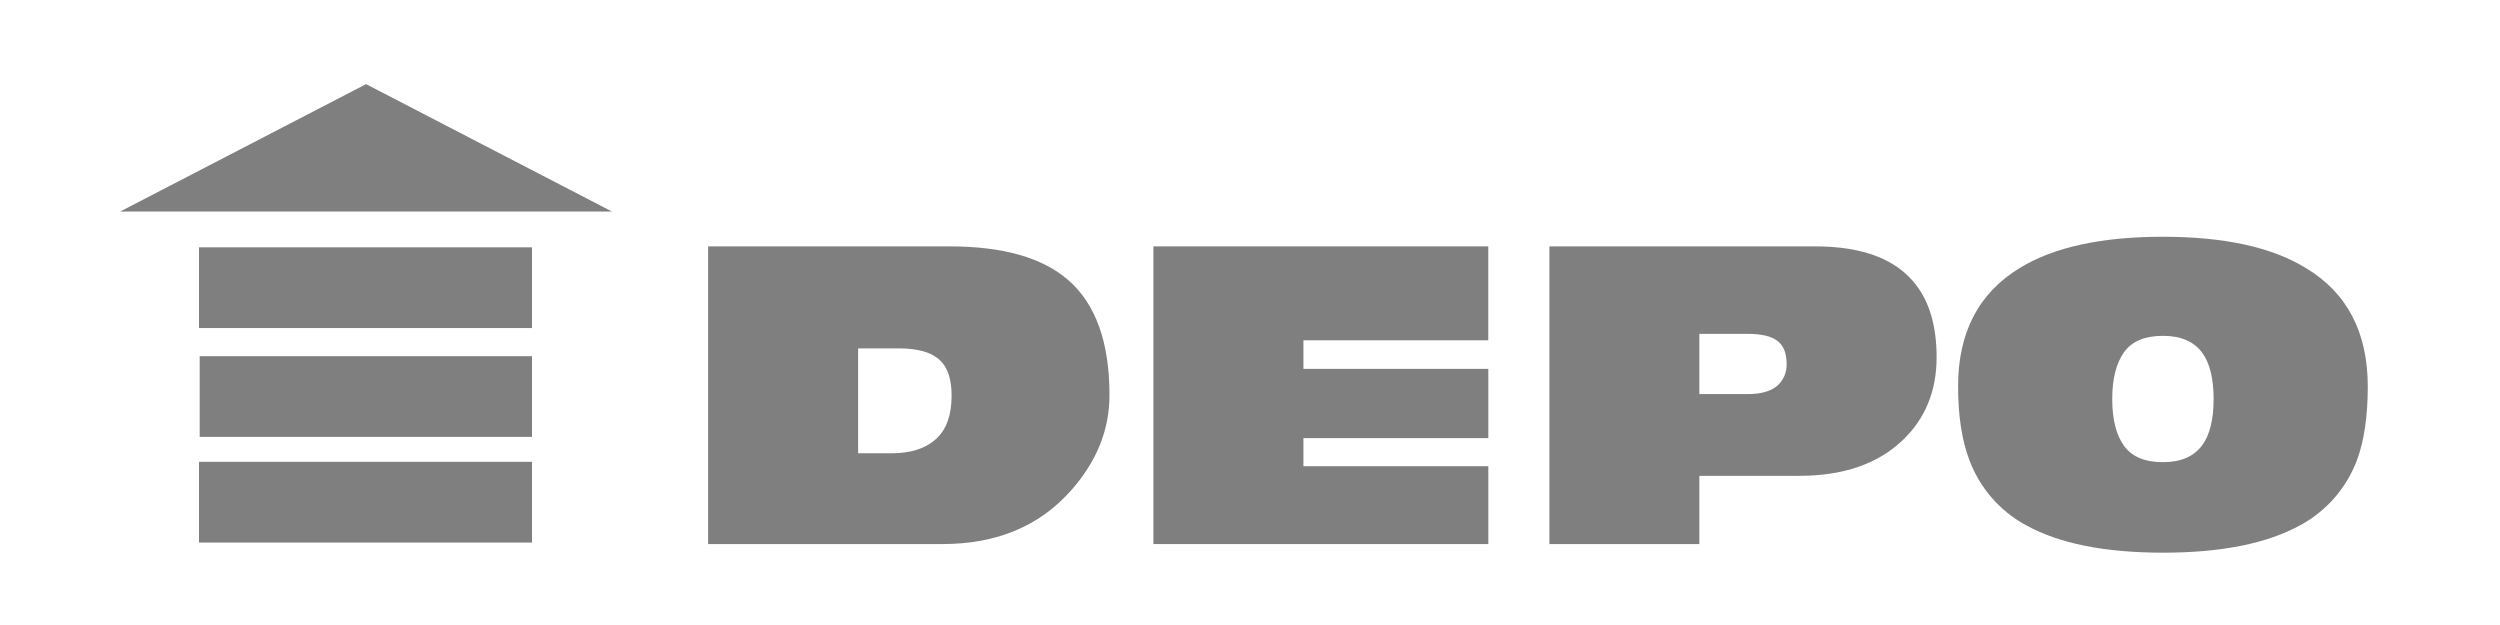
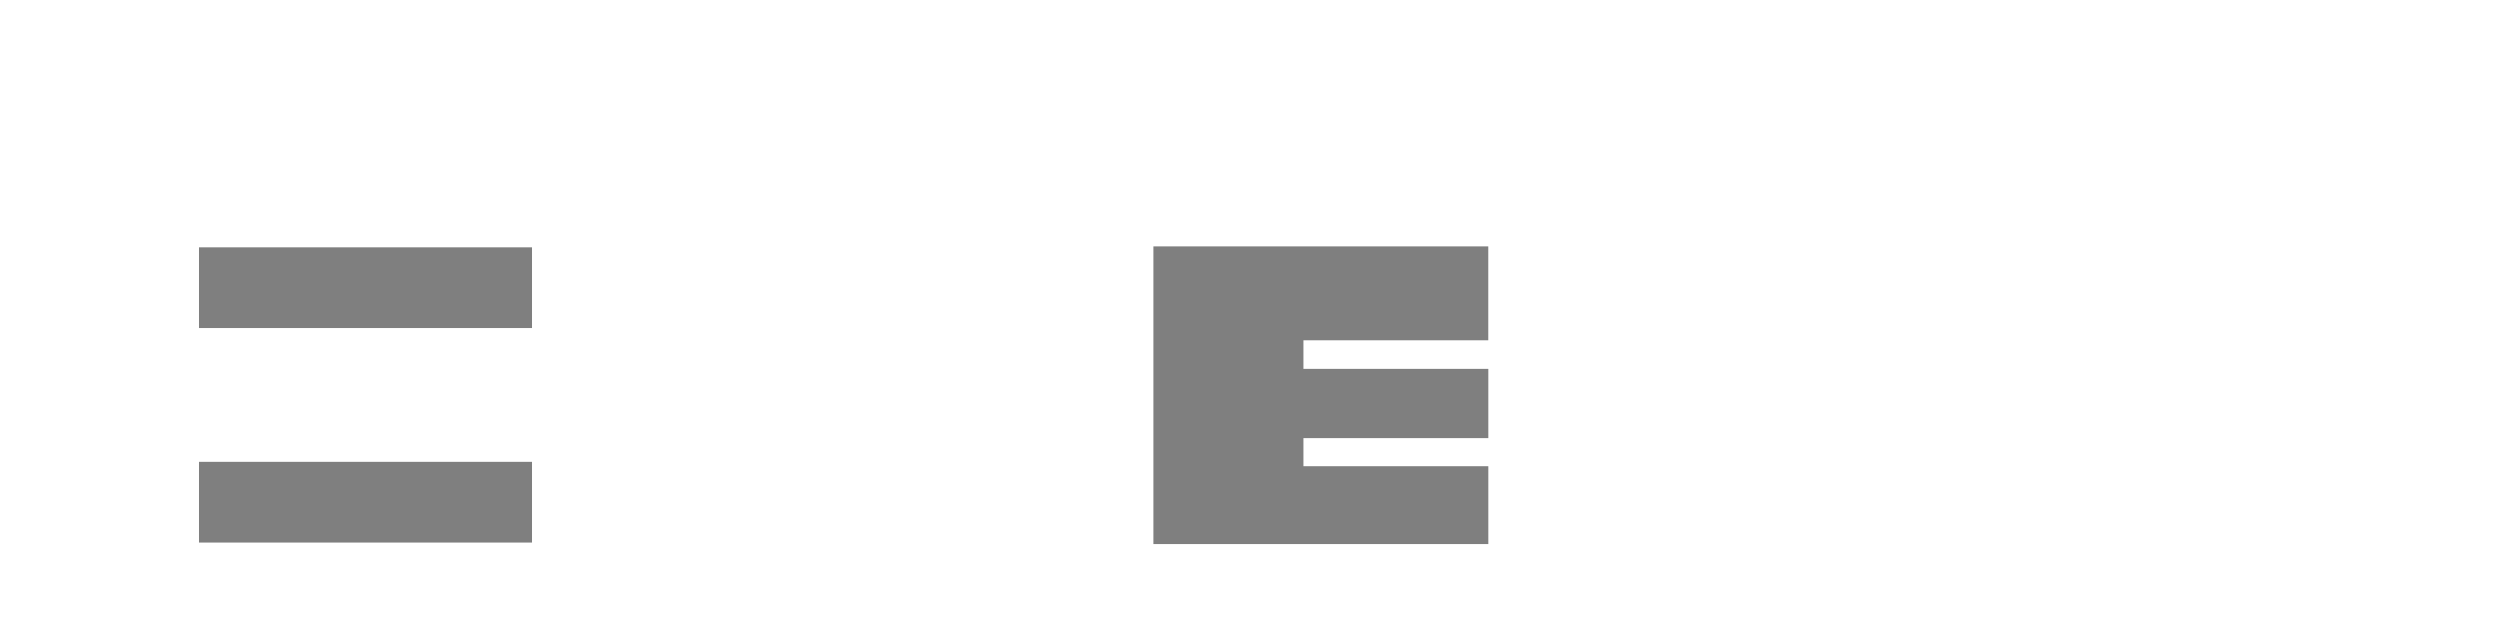
<svg xmlns="http://www.w3.org/2000/svg" width="208" height="52" viewBox="0 0 208 52" fill="none">
  <g opacity="0.5">
-     <path d="M74.785 28.985C76.395 28.985 77.547 29.325 78.239 30.004C78.861 30.609 79.173 31.581 79.173 32.922C79.173 34.543 78.74 35.746 77.874 36.529C77.007 37.313 75.792 37.707 74.227 37.712H71.395V28.985H74.785ZM78.412 45.266C82.904 45.266 86.464 43.786 89.092 40.827C91.237 38.417 92.309 35.769 92.309 32.881C92.309 28.49 91.168 25.299 88.885 23.309C86.74 21.438 83.457 20.502 79.034 20.499H58.915V45.266H78.412Z" fill="black" />
    <path d="M95.963 45.266V20.499H123.825V28.312H108.446V30.69H123.829V36.451H108.446V38.788H123.829V45.266H95.963Z" fill="black" />
-     <path d="M145.395 27.776C146.548 27.776 147.378 27.971 147.885 28.363C148.393 28.754 148.646 29.382 148.646 30.262C148.662 30.61 148.599 30.958 148.461 31.278C148.324 31.598 148.115 31.883 147.851 32.11C147.32 32.555 146.498 32.789 145.395 32.789H141.386V27.776H145.395ZM141.386 45.266V39.59H149.685C153.393 39.59 156.284 38.583 158.359 36.57C160.199 34.79 161.122 32.511 161.126 29.732C161.126 27.212 160.563 25.211 159.435 23.73C157.798 21.576 154.998 20.499 151.035 20.499H128.91V45.266H141.386Z" fill="black" />
-     <path d="M176.722 37.1C176.066 36.193 175.738 34.895 175.738 33.197C175.738 31.499 176.076 30.208 176.722 29.301C177.368 28.394 178.458 27.942 179.956 27.942C181.455 27.942 182.544 28.414 183.238 29.369C183.86 30.229 184.172 31.504 184.172 33.194C184.172 34.892 183.86 36.166 183.238 37.025C182.544 37.977 181.455 38.452 179.956 38.452C178.458 38.452 177.378 38.004 176.722 37.1ZM191.398 43.687C193.561 42.516 195.229 40.6 196.097 38.292C196.694 36.694 196.995 34.655 197 32.178C197 27.649 195.281 24.356 191.844 22.3C189.021 20.565 185.057 19.698 179.953 19.698C174.849 19.698 170.885 20.561 168.062 22.286C164.629 24.367 162.913 27.651 162.913 32.137C162.913 34.576 163.223 36.614 163.843 38.252C164.703 40.575 166.374 42.507 168.545 43.687C171.29 45.215 175.093 45.981 179.953 45.983C184.813 45.985 188.628 45.22 191.398 43.687Z" fill="black" />
-     <path d="M30.457 7L50.911 17.598H10L30.457 7Z" fill="black" />
    <path d="M44.263 20.578H16.556V27.293H44.263V20.578Z" fill="black" />
-     <path d="M44.263 29.634H16.614V36.349H44.263V29.634Z" fill="black" />
    <path d="M44.263 38.425H16.556V45.141H44.263V38.425Z" fill="black" />
  </g>
</svg>